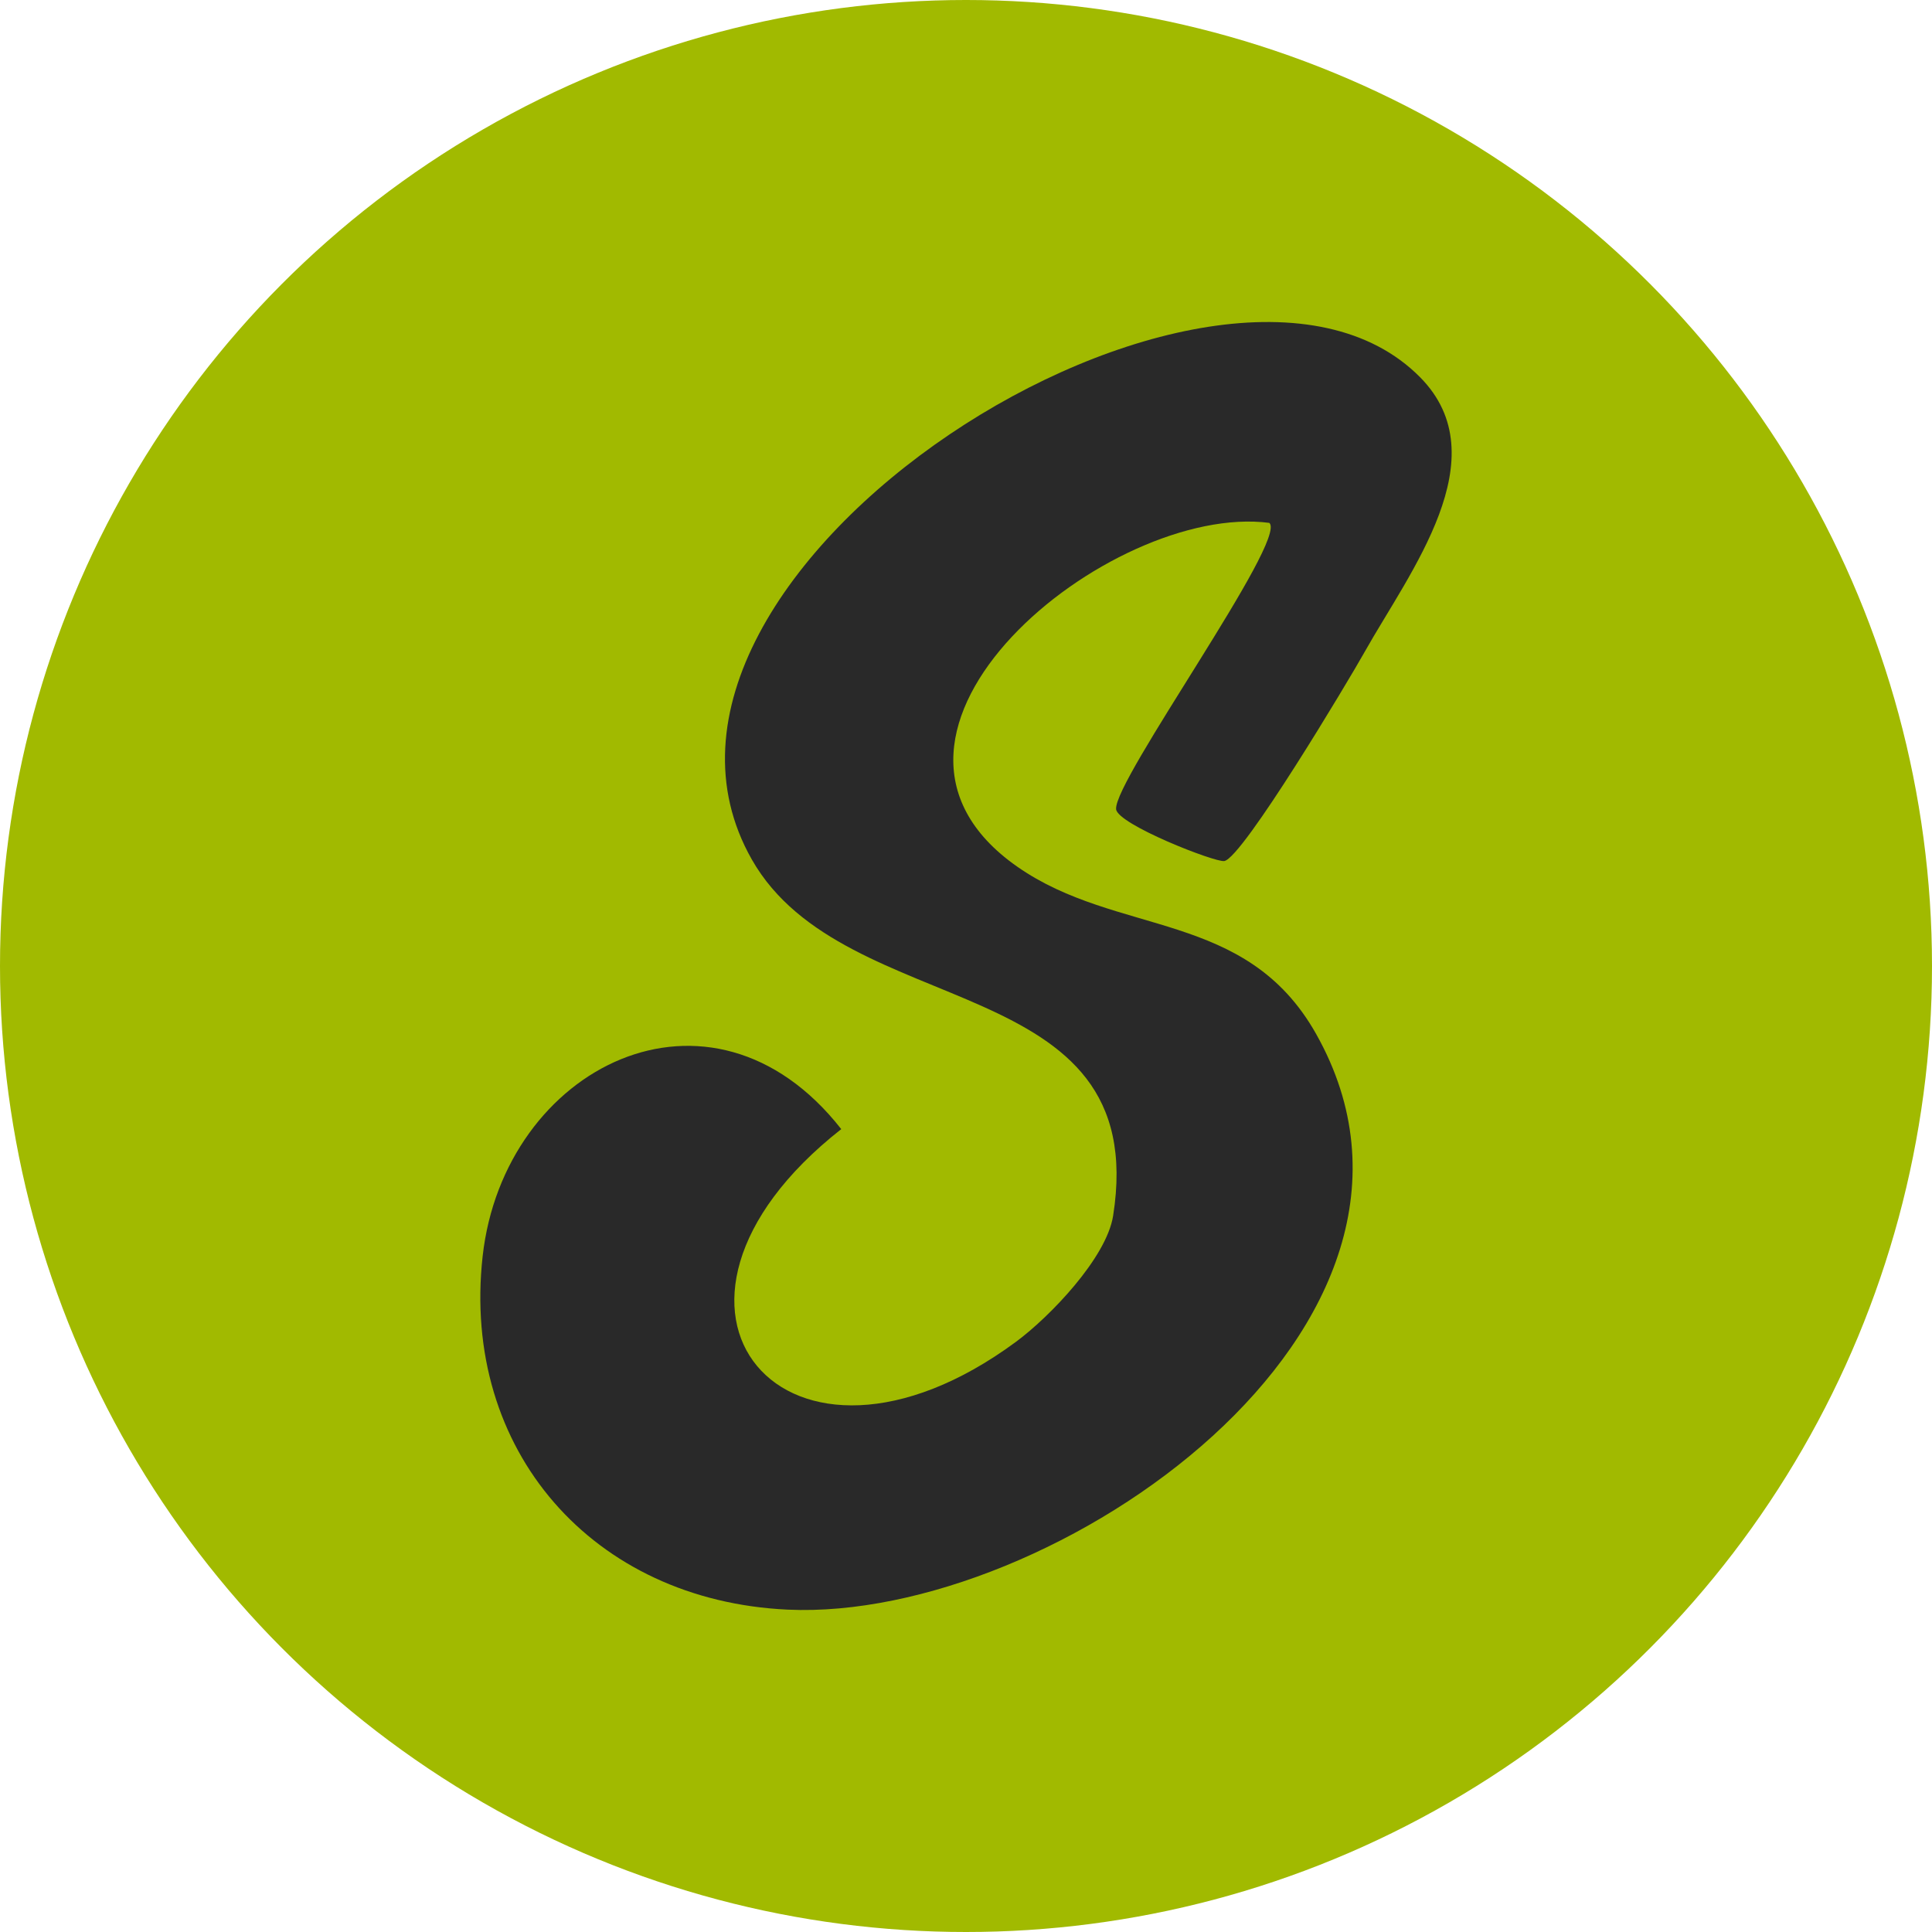
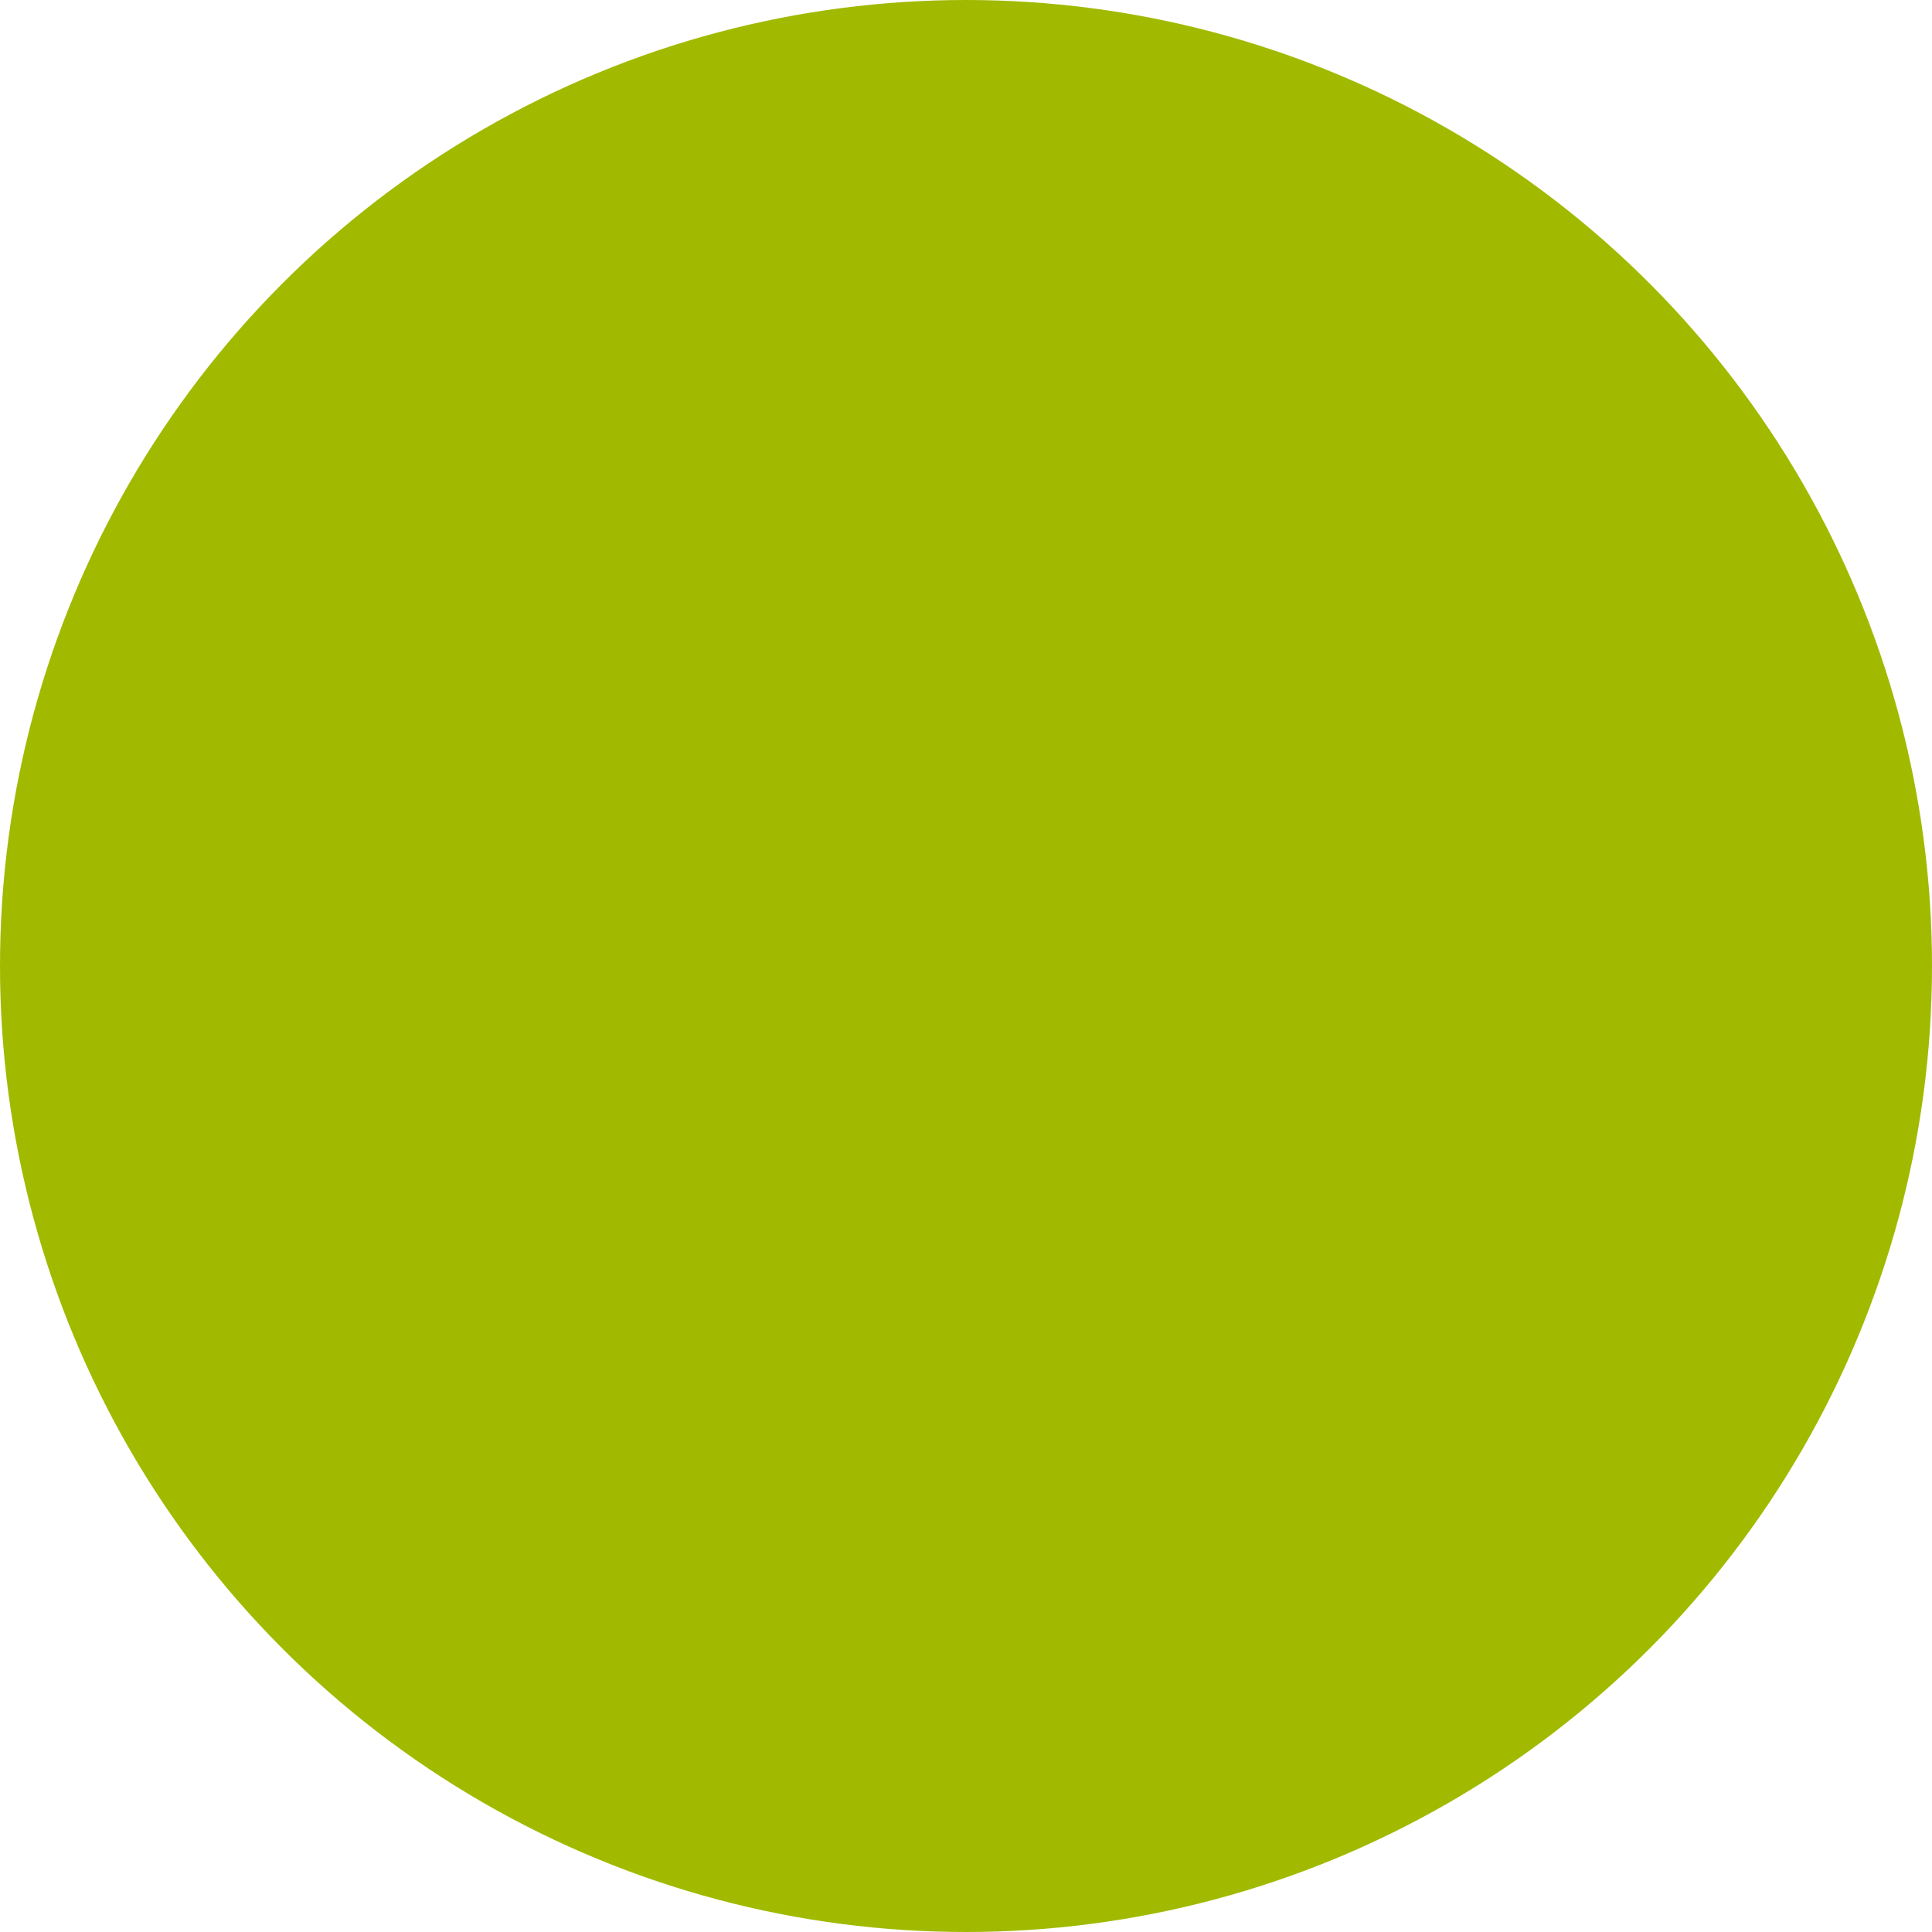
<svg xmlns="http://www.w3.org/2000/svg" id="Layer_1" data-name="Layer 1" viewBox="0 0 300 300">
  <defs>
    <style>
      .cls-1 {
        fill: #292929;
      }

      .cls-2 {
        fill: #a1ba00;
      }
    </style>
  </defs>
  <circle class="cls-2" cx="150" cy="150" r="150" />
-   <path class="cls-1" d="M197.104,81.193c-24.665-3.227-68.872,32.565-39.164,53.37,15.604,10.927,35.531,6.62,46.43,25.995,25.493,45.317-40.932,91.301-82.071,89.385-30.232-1.408-50.715-24.712-47.355-54.873,3.278-29.418,35.43-45.587,55.686-19.741-35.359,27.775-8.522,59.324,27.114,33.038,5.266-3.885,14.068-13.044,15.1-19.574,6.098-38.555-41.571-29.786-56.096-55.322-25.491-44.816,72.771-106.27,103.775-74.882,12.311,12.463-1.67,30.261-8.615,42.628-2.524,4.495-18.92,31.941-21.792,32.483-1.393.263-16.623-5.708-16.809-8.058-.359-4.523,26.7-41.811,23.796-44.448Z" />
</svg>